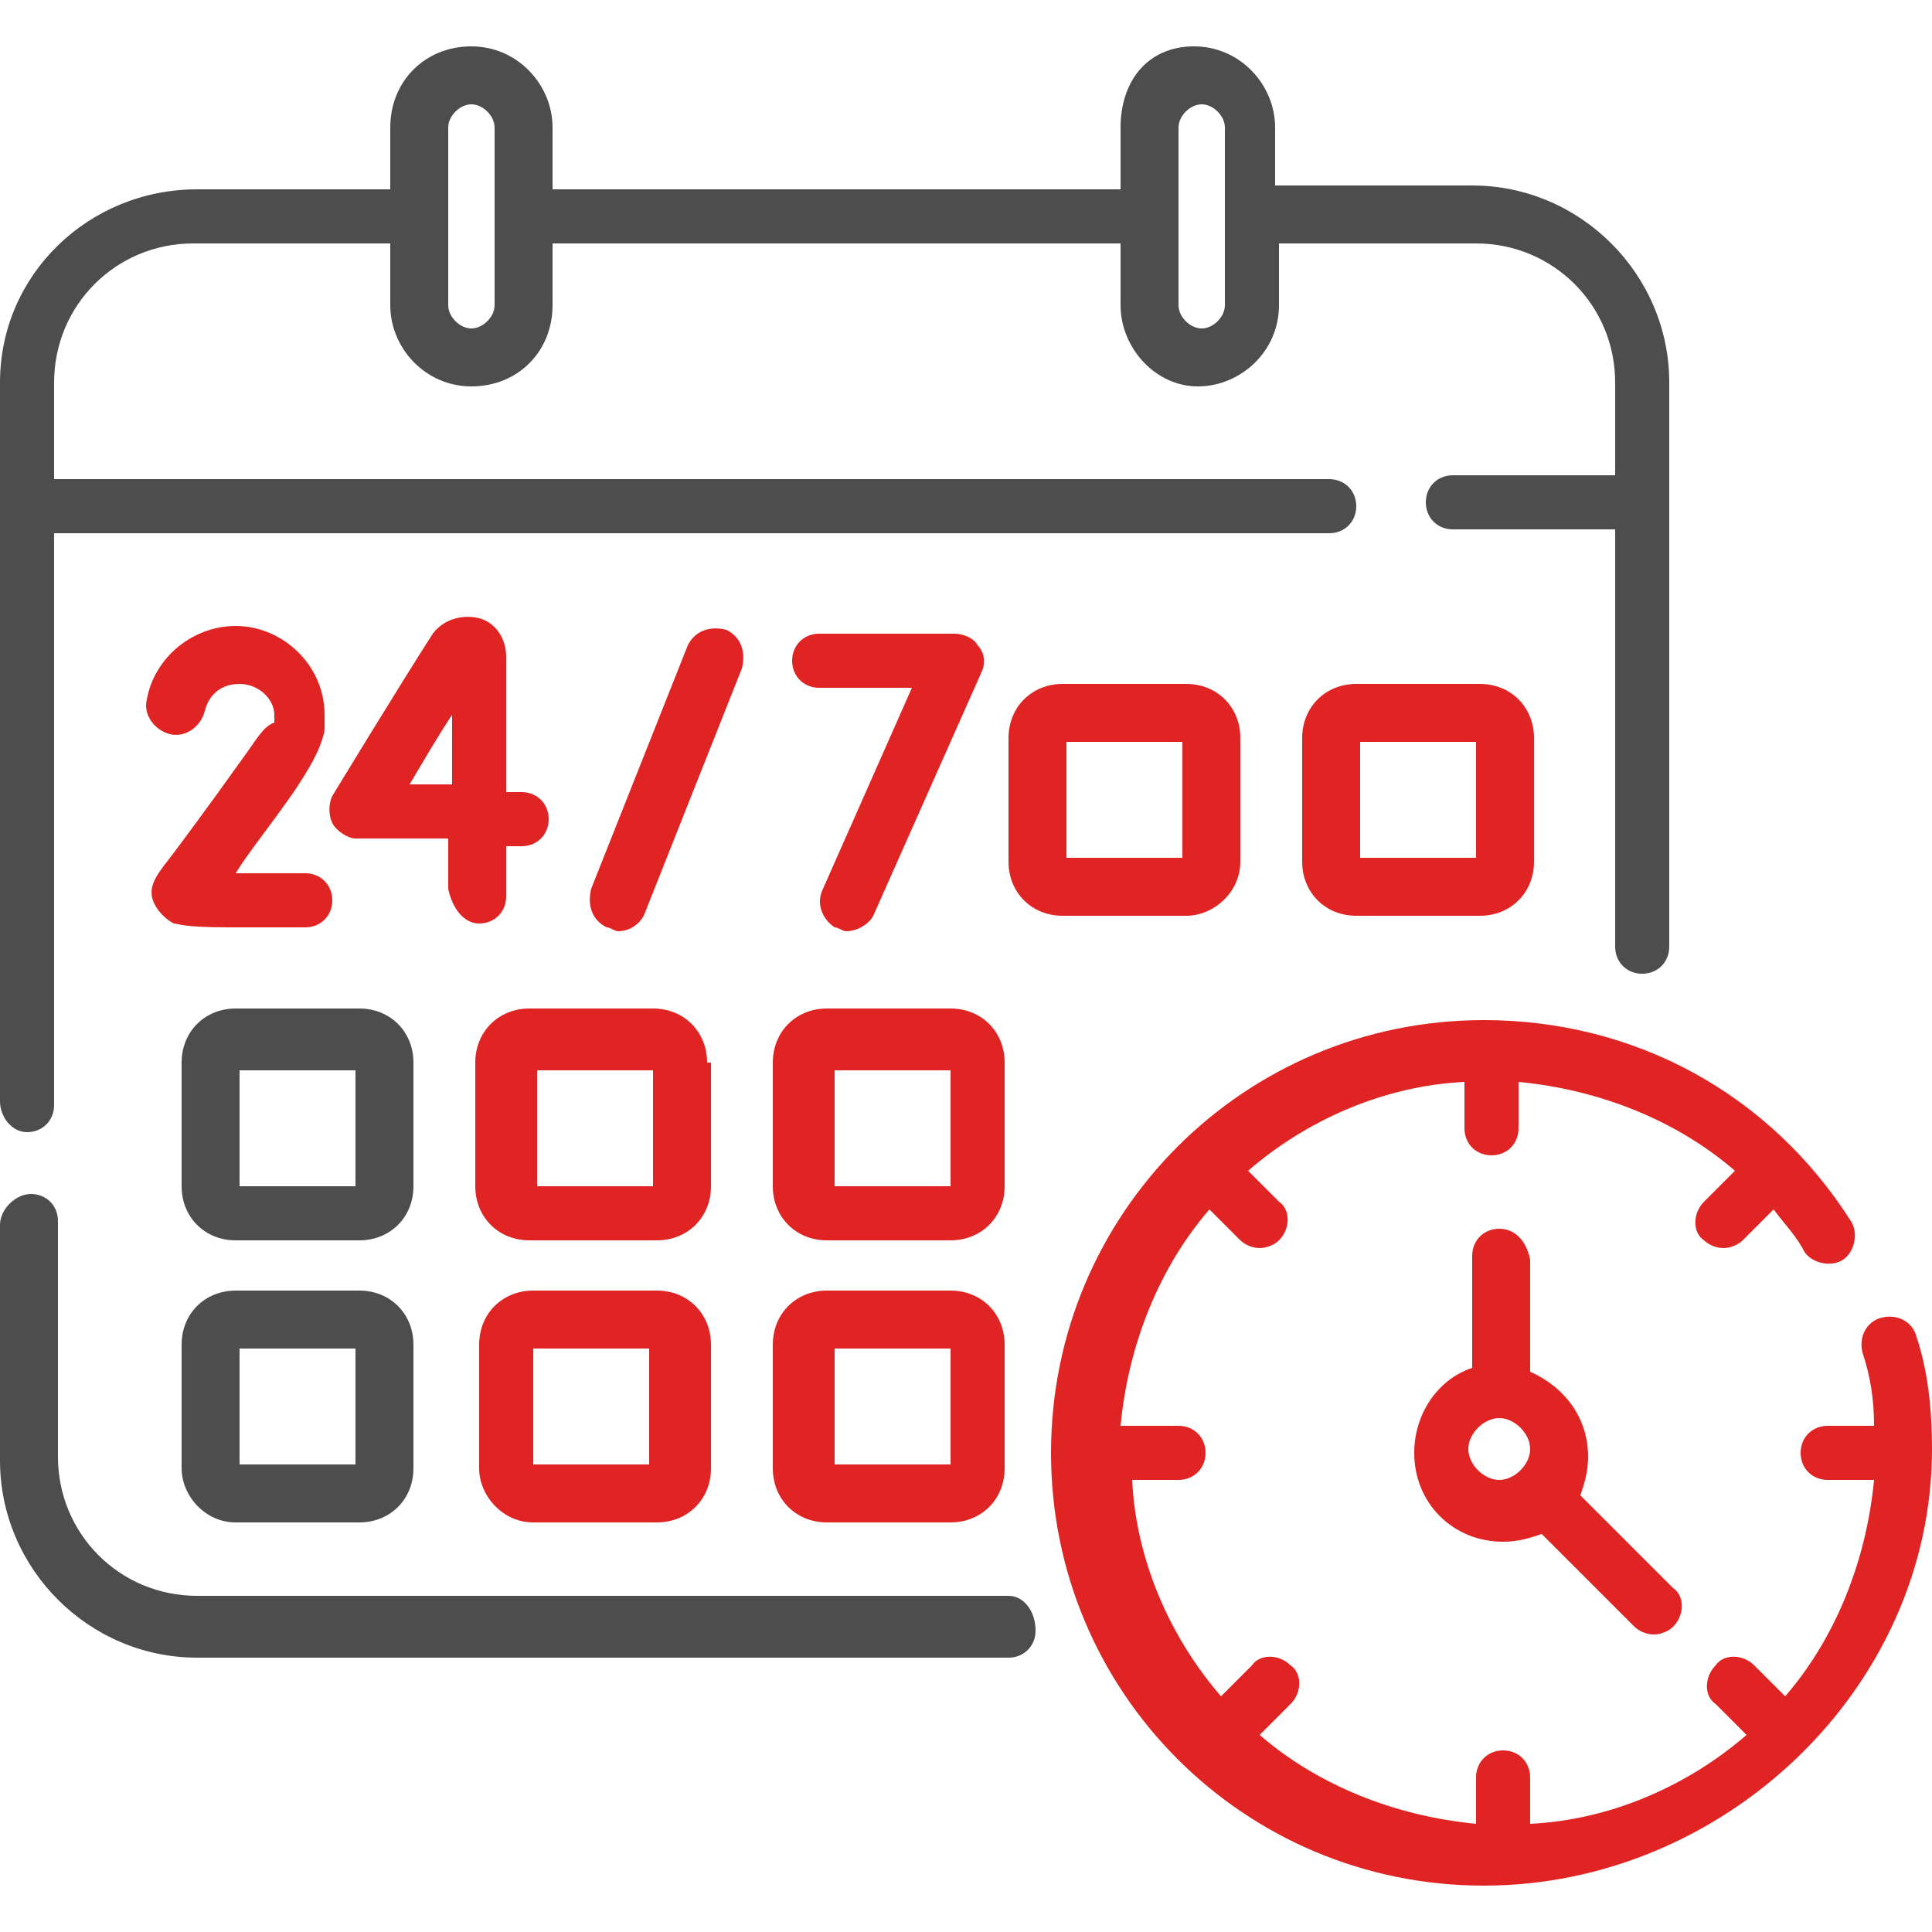
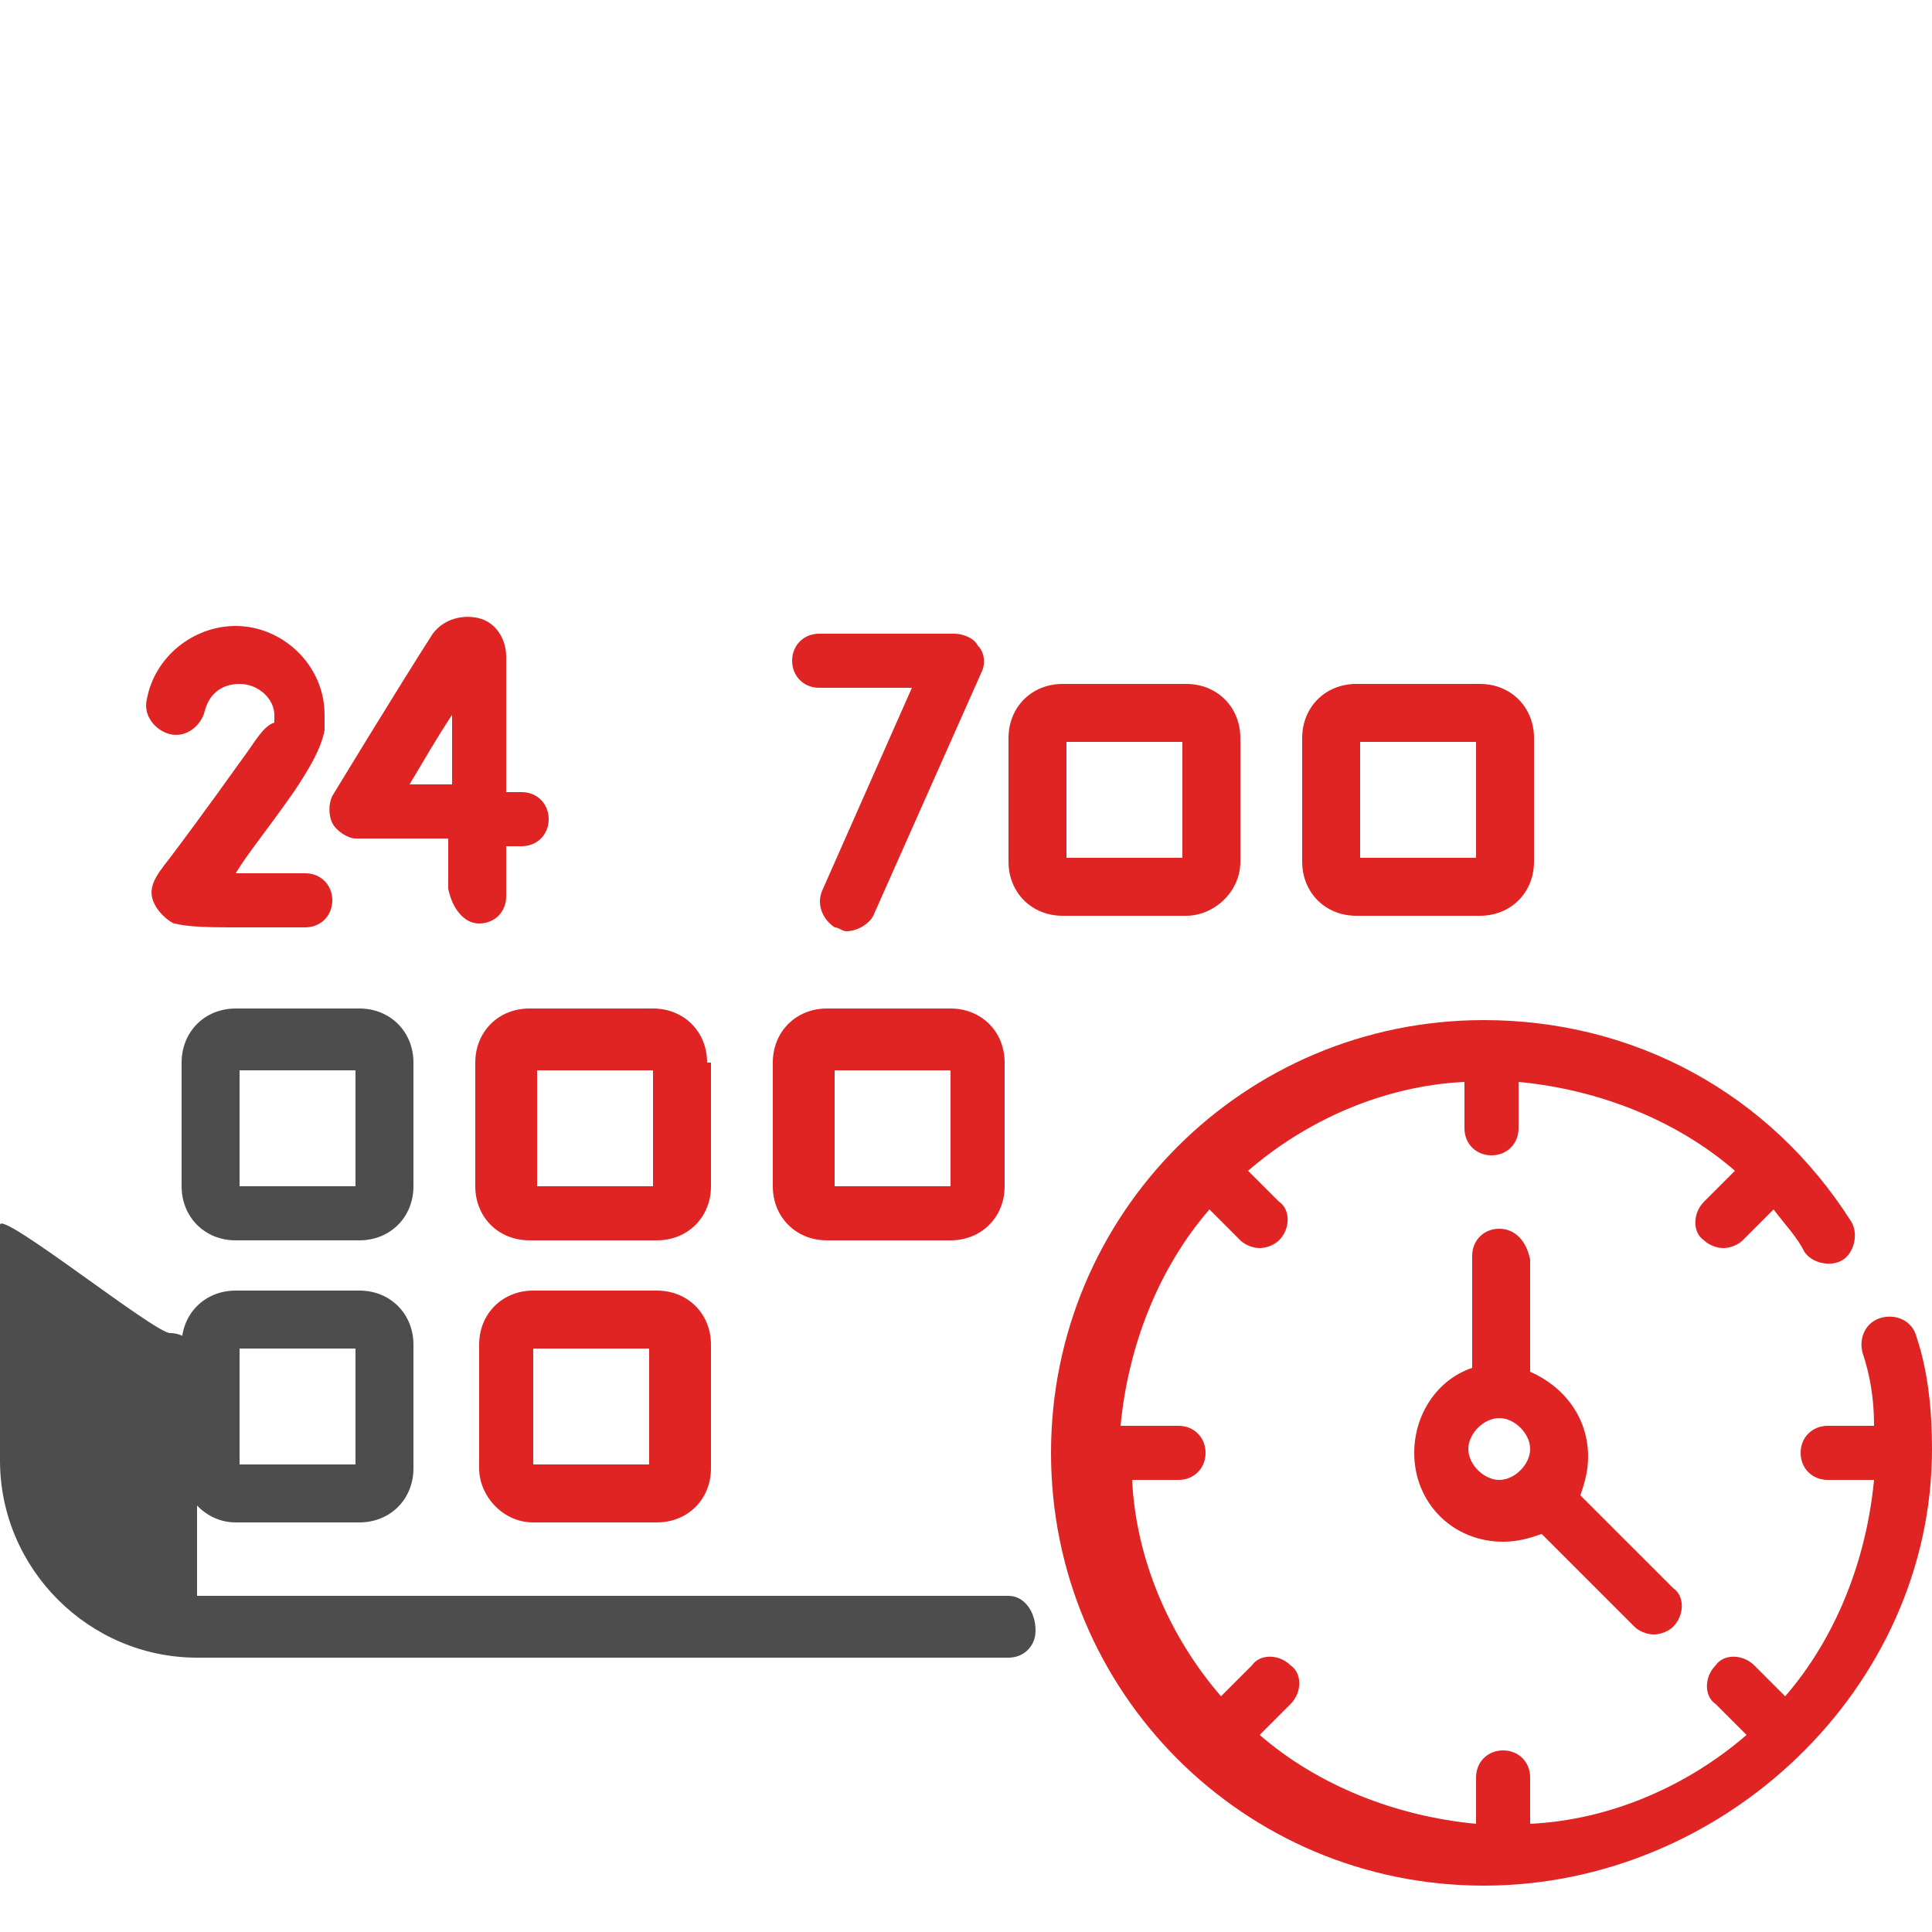
<svg xmlns="http://www.w3.org/2000/svg" version="1.1" id="Capa_1" x="0px" y="0px" width="50px" height="50px" viewBox="0 0 50 50" style="enable-background:new 0 0 50 50;" xml:space="preserve">
  <style type="text/css">
	.st0{fill:#E02424;}
	.st1{fill:#4D4D4D;}
</style>
  <path class="st0" d="M38.8,31.8c-0.4,0-0.7,0.3-0.7,0.7v2.9c-0.9,0.3-1.5,1.2-1.5,2.2c0,1.3,1,2.3,2.3,2.3c0.4,0,0.7-0.1,1-0.2  l2.4,2.4c0.1,0.1,0.3,0.2,0.5,0.2s0.4-0.1,0.5-0.2c0.3-0.3,0.3-0.8,0-1l-2.4-2.4c0.1-0.3,0.2-0.6,0.2-1c0-1-0.6-1.8-1.5-2.2v-2.9  C39.5,32.1,39.2,31.8,38.8,31.8L38.8,31.8z M39.6,37.5c0,0.4-0.4,0.8-0.8,0.8s-0.8-0.4-0.8-0.8s0.4-0.8,0.8-0.8S39.6,37.1,39.6,37.5  z" />
-   <path class="st0" d="M18.8,16.3c-0.4-0.1-0.8,0-1,0.4L15.3,23c-0.1,0.4,0,0.8,0.4,1c0.1,0,0.2,0.1,0.3,0.1c0.3,0,0.6-0.2,0.7-0.5  l2.5-6.3C19.3,16.9,19.2,16.5,18.8,16.3L18.8,16.3z" />
  <path class="st0" d="M21.6,24c0.1,0,0.2,0.1,0.3,0.1c0.3,0,0.6-0.2,0.7-0.4l2.8-6.3c0.1-0.2,0.1-0.5-0.1-0.7  c-0.1-0.2-0.4-0.3-0.6-0.3h-3.5c-0.4,0-0.7,0.3-0.7,0.7s0.3,0.7,0.7,0.7h2.4L21.3,23C21.1,23.4,21.3,23.8,21.6,24L21.6,24z" />
  <path class="st0" d="M12.4,23.9c0.4,0,0.7-0.3,0.7-0.7v-1.3h0.4c0.4,0,0.7-0.3,0.7-0.7s-0.3-0.7-0.7-0.7h-0.4V17  c0-0.5-0.3-0.9-0.7-1c-0.4-0.1-0.9,0-1.2,0.4c-0.9,1.4-2.6,4.2-2.6,4.2c-0.1,0.2-0.1,0.5,0,0.7c0.1,0.2,0.4,0.4,0.6,0.4h2.4v1.3  C11.7,23.5,12,23.9,12.4,23.9z M10.6,20.3c0.3-0.5,0.7-1.2,1.1-1.8v1.8H10.6z" />
  <path class="st0" d="M6.3,19.6c-1,1.4-1.6,2.2-1.9,2.6C4,22.7,3.8,23,4,23.4c0.1,0.2,0.3,0.4,0.5,0.5c0.1,0,0.2,0.1,1.4,0.1  c0.5,0,1.1,0,2,0c0.4,0,0.7-0.3,0.7-0.7c0-0.4-0.3-0.7-0.7-0.7c0,0,0,0,0,0c-0.6,0-1.3,0-1.8,0c0.3-0.5,0.8-1.1,1.5-2.1  c0.4-0.6,0.7-1.1,0.8-1.6c0,0,0,0,0-0.1l0-0.2c0,0,0-0.1,0-0.1c0-1.3-1.1-2.3-2.3-2.3c-1.1,0-2.1,0.8-2.3,1.9  c-0.1,0.4,0.2,0.8,0.6,0.9c0.4,0.1,0.8-0.2,0.9-0.6c0.1-0.4,0.4-0.7,0.9-0.7c0.5,0,0.9,0.4,0.9,0.8l0,0.2  C6.8,18.8,6.6,19.2,6.3,19.6z" />
  <path class="st1" d="M10.7,27.5c0-0.8-0.6-1.4-1.4-1.4H6.1c-0.8,0-1.4,0.6-1.4,1.4v3.2c0,0.8,0.6,1.4,1.4,1.4h3.2  c0.8,0,1.4-0.6,1.4-1.4V27.5z M9.2,30.7h-3v-3h3L9.2,30.7L9.2,30.7z" />
  <path class="st0" d="M18.3,27.5c0-0.8-0.6-1.4-1.4-1.4h-3.2c-0.8,0-1.4,0.6-1.4,1.4v3.2c0,0.8,0.6,1.4,1.4,1.4H17  c0.8,0,1.4-0.6,1.4-1.4V27.5z M16.9,30.7h-3v-3h3V30.7z" />
  <path class="st0" d="M26,27.5c0-0.8-0.6-1.4-1.4-1.4h-3.2c-0.8,0-1.4,0.6-1.4,1.4v3.2c0,0.8,0.6,1.4,1.4,1.4h3.2  c0.8,0,1.4-0.6,1.4-1.4V27.5z M24.6,30.7h-3v-3h3V30.7z" />
  <path class="st0" d="M32.1,22.3v-3.2c0-0.8-0.6-1.4-1.4-1.4h-3.2c-0.8,0-1.4,0.6-1.4,1.4v3.2c0,0.8,0.6,1.4,1.4,1.4h3.2  C31.4,23.7,32.1,23.1,32.1,22.3L32.1,22.3z M30.6,22.2h-3v-3h3V22.2z" />
  <path class="st0" d="M35.1,17.7c-0.8,0-1.4,0.6-1.4,1.4v3.2c0,0.8,0.6,1.4,1.4,1.4h3.2c0.8,0,1.4-0.6,1.4-1.4v-3.2  c0-0.8-0.6-1.4-1.4-1.4H35.1z M38.2,22.2h-3v-3h3V22.2z" />
  <path class="st1" d="M6.1,39.4h3.2c0.8,0,1.4-0.6,1.4-1.4v-3.2c0-0.8-0.6-1.4-1.4-1.4H6.1c-0.8,0-1.4,0.6-1.4,1.4V38  C4.7,38.7,5.3,39.4,6.1,39.4z M6.2,34.9h3v3h-3V34.9z" />
  <path class="st0" d="M13.8,39.4H17c0.8,0,1.4-0.6,1.4-1.4v-3.2c0-0.8-0.6-1.4-1.4-1.4h-3.2c-0.8,0-1.4,0.6-1.4,1.4V38  C12.4,38.7,13,39.4,13.8,39.4L13.8,39.4z M13.8,34.9h3v3h-3V34.9z" />
-   <path class="st0" d="M24.6,33.4h-3.2c-0.8,0-1.4,0.6-1.4,1.4V38c0,0.8,0.6,1.4,1.4,1.4h3.2c0.8,0,1.4-0.6,1.4-1.4v-3.2  C26,34,25.4,33.4,24.6,33.4L24.6,33.4z M24.6,37.9h-3v-3h3V37.9z" />
-   <path class="st1" d="M26.1,41.3h-21c-2,0-3.6-1.6-3.6-3.6v-6.1c0-0.4-0.3-0.7-0.7-0.7S0,31.3,0,31.7v6.1c0,2.8,2.3,5.1,5.1,5.1h21  c0.4,0,0.7-0.3,0.7-0.7C26.8,41.7,26.5,41.3,26.1,41.3z" />
-   <path class="st1" d="M0.7,29.3c0.4,0,0.7-0.3,0.7-0.7V13.8h33c0.4,0,0.7-0.3,0.7-0.7s-0.3-0.7-0.7-0.7h-33V9.9c0-2,1.6-3.6,3.6-3.6  h5.1v1.6c0,1.1,0.9,2.1,2.1,2.1s2.1-0.9,2.1-2.1V6.3H29v1.6C29,9,29.9,10,31,10s2.1-0.9,2.1-2.1V6.3h5.1c2,0,3.6,1.6,3.6,3.6v2.4  h-4.2c-0.4,0-0.7,0.3-0.7,0.7s0.3,0.7,0.7,0.7h4.2v10.8c0,0.4,0.3,0.7,0.7,0.7c0.4,0,0.7-0.3,0.7-0.7V9.9c0-2.8-2.3-5.1-5.1-5.1  h-5.1V3.3c0-1.1-0.9-2.1-2.1-2.1S29,2.1,29,3.3v1.6H14.3V3.3c0-1.1-0.9-2.1-2.1-2.1s-2.1,0.9-2.1,2.1v1.6H5.1C2.3,4.9,0,7.1,0,9.9  v18.6C0,28.9,0.3,29.3,0.7,29.3z M30.5,3.3c0-0.3,0.3-0.6,0.6-0.6c0.3,0,0.6,0.3,0.6,0.6v4.6c0,0.3-0.3,0.6-0.6,0.6  s-0.6-0.3-0.6-0.6V3.3z M11.6,3.3c0-0.3,0.3-0.6,0.6-0.6c0.3,0,0.6,0.3,0.6,0.6v4.6c0,0.3-0.3,0.6-0.6,0.6c-0.3,0-0.6-0.3-0.6-0.6  V3.3z" />
+   <path class="st1" d="M26.1,41.3h-21v-6.1c0-0.4-0.3-0.7-0.7-0.7S0,31.3,0,31.7v6.1c0,2.8,2.3,5.1,5.1,5.1h21  c0.4,0,0.7-0.3,0.7-0.7C26.8,41.7,26.5,41.3,26.1,41.3z" />
  <path class="st0" d="M49.6,34.6c-0.1-0.4-0.5-0.6-0.9-0.5c-0.4,0.1-0.6,0.5-0.5,0.9c0.2,0.6,0.3,1.2,0.3,1.9h-1.2  c-0.4,0-0.7,0.3-0.7,0.7s0.3,0.7,0.7,0.7h1.2c-0.2,2.1-1,4.1-2.3,5.6l-0.8-0.8c-0.3-0.3-0.8-0.3-1,0c-0.3,0.3-0.3,0.8,0,1l0.8,0.8  c-1.5,1.3-3.5,2.2-5.6,2.3v-1.2c0-0.4-0.3-0.7-0.7-0.7c-0.4,0-0.7,0.3-0.7,0.7v1.2c-2.1-0.2-4.1-1-5.6-2.3l0.8-0.8  c0.3-0.3,0.3-0.8,0-1c-0.3-0.3-0.8-0.3-1,0l-0.8,0.8c-1.3-1.5-2.2-3.5-2.3-5.6h1.2c0.4,0,0.7-0.3,0.7-0.7s-0.3-0.7-0.7-0.7H29  c0.2-2.1,1-4.1,2.3-5.6l0.8,0.8c0.1,0.1,0.3,0.2,0.5,0.2c0.2,0,0.4-0.1,0.5-0.2c0.3-0.3,0.3-0.8,0-1l-0.8-0.8  c1.5-1.3,3.5-2.2,5.6-2.3v1.2c0,0.4,0.3,0.7,0.7,0.7c0.4,0,0.7-0.3,0.7-0.7v-1.2c2.1,0.2,4.1,1,5.6,2.3l-0.8,0.8  c-0.3,0.3-0.3,0.8,0,1c0.1,0.1,0.3,0.2,0.5,0.2s0.4-0.1,0.5-0.2l0.8-0.8c0.3,0.4,0.6,0.7,0.8,1.1c0.2,0.3,0.7,0.4,1,0.2  c0.3-0.2,0.4-0.7,0.2-1c-2.1-3.3-5.6-5.2-9.5-5.2c-6.2,0-11.2,5-11.2,11.2s5,11.2,11.2,11.2S50,43.7,50,37.5  C50,36.5,49.9,35.5,49.6,34.6L49.6,34.6z" />
  <path class="st1" d="M58.7,19.7c0.1,0.1,0.2,0.3,0.2,0.5L58.7,19.7l-0.2-0.3C58.5,19.4,58.6,19.5,58.7,19.7z" />
</svg>